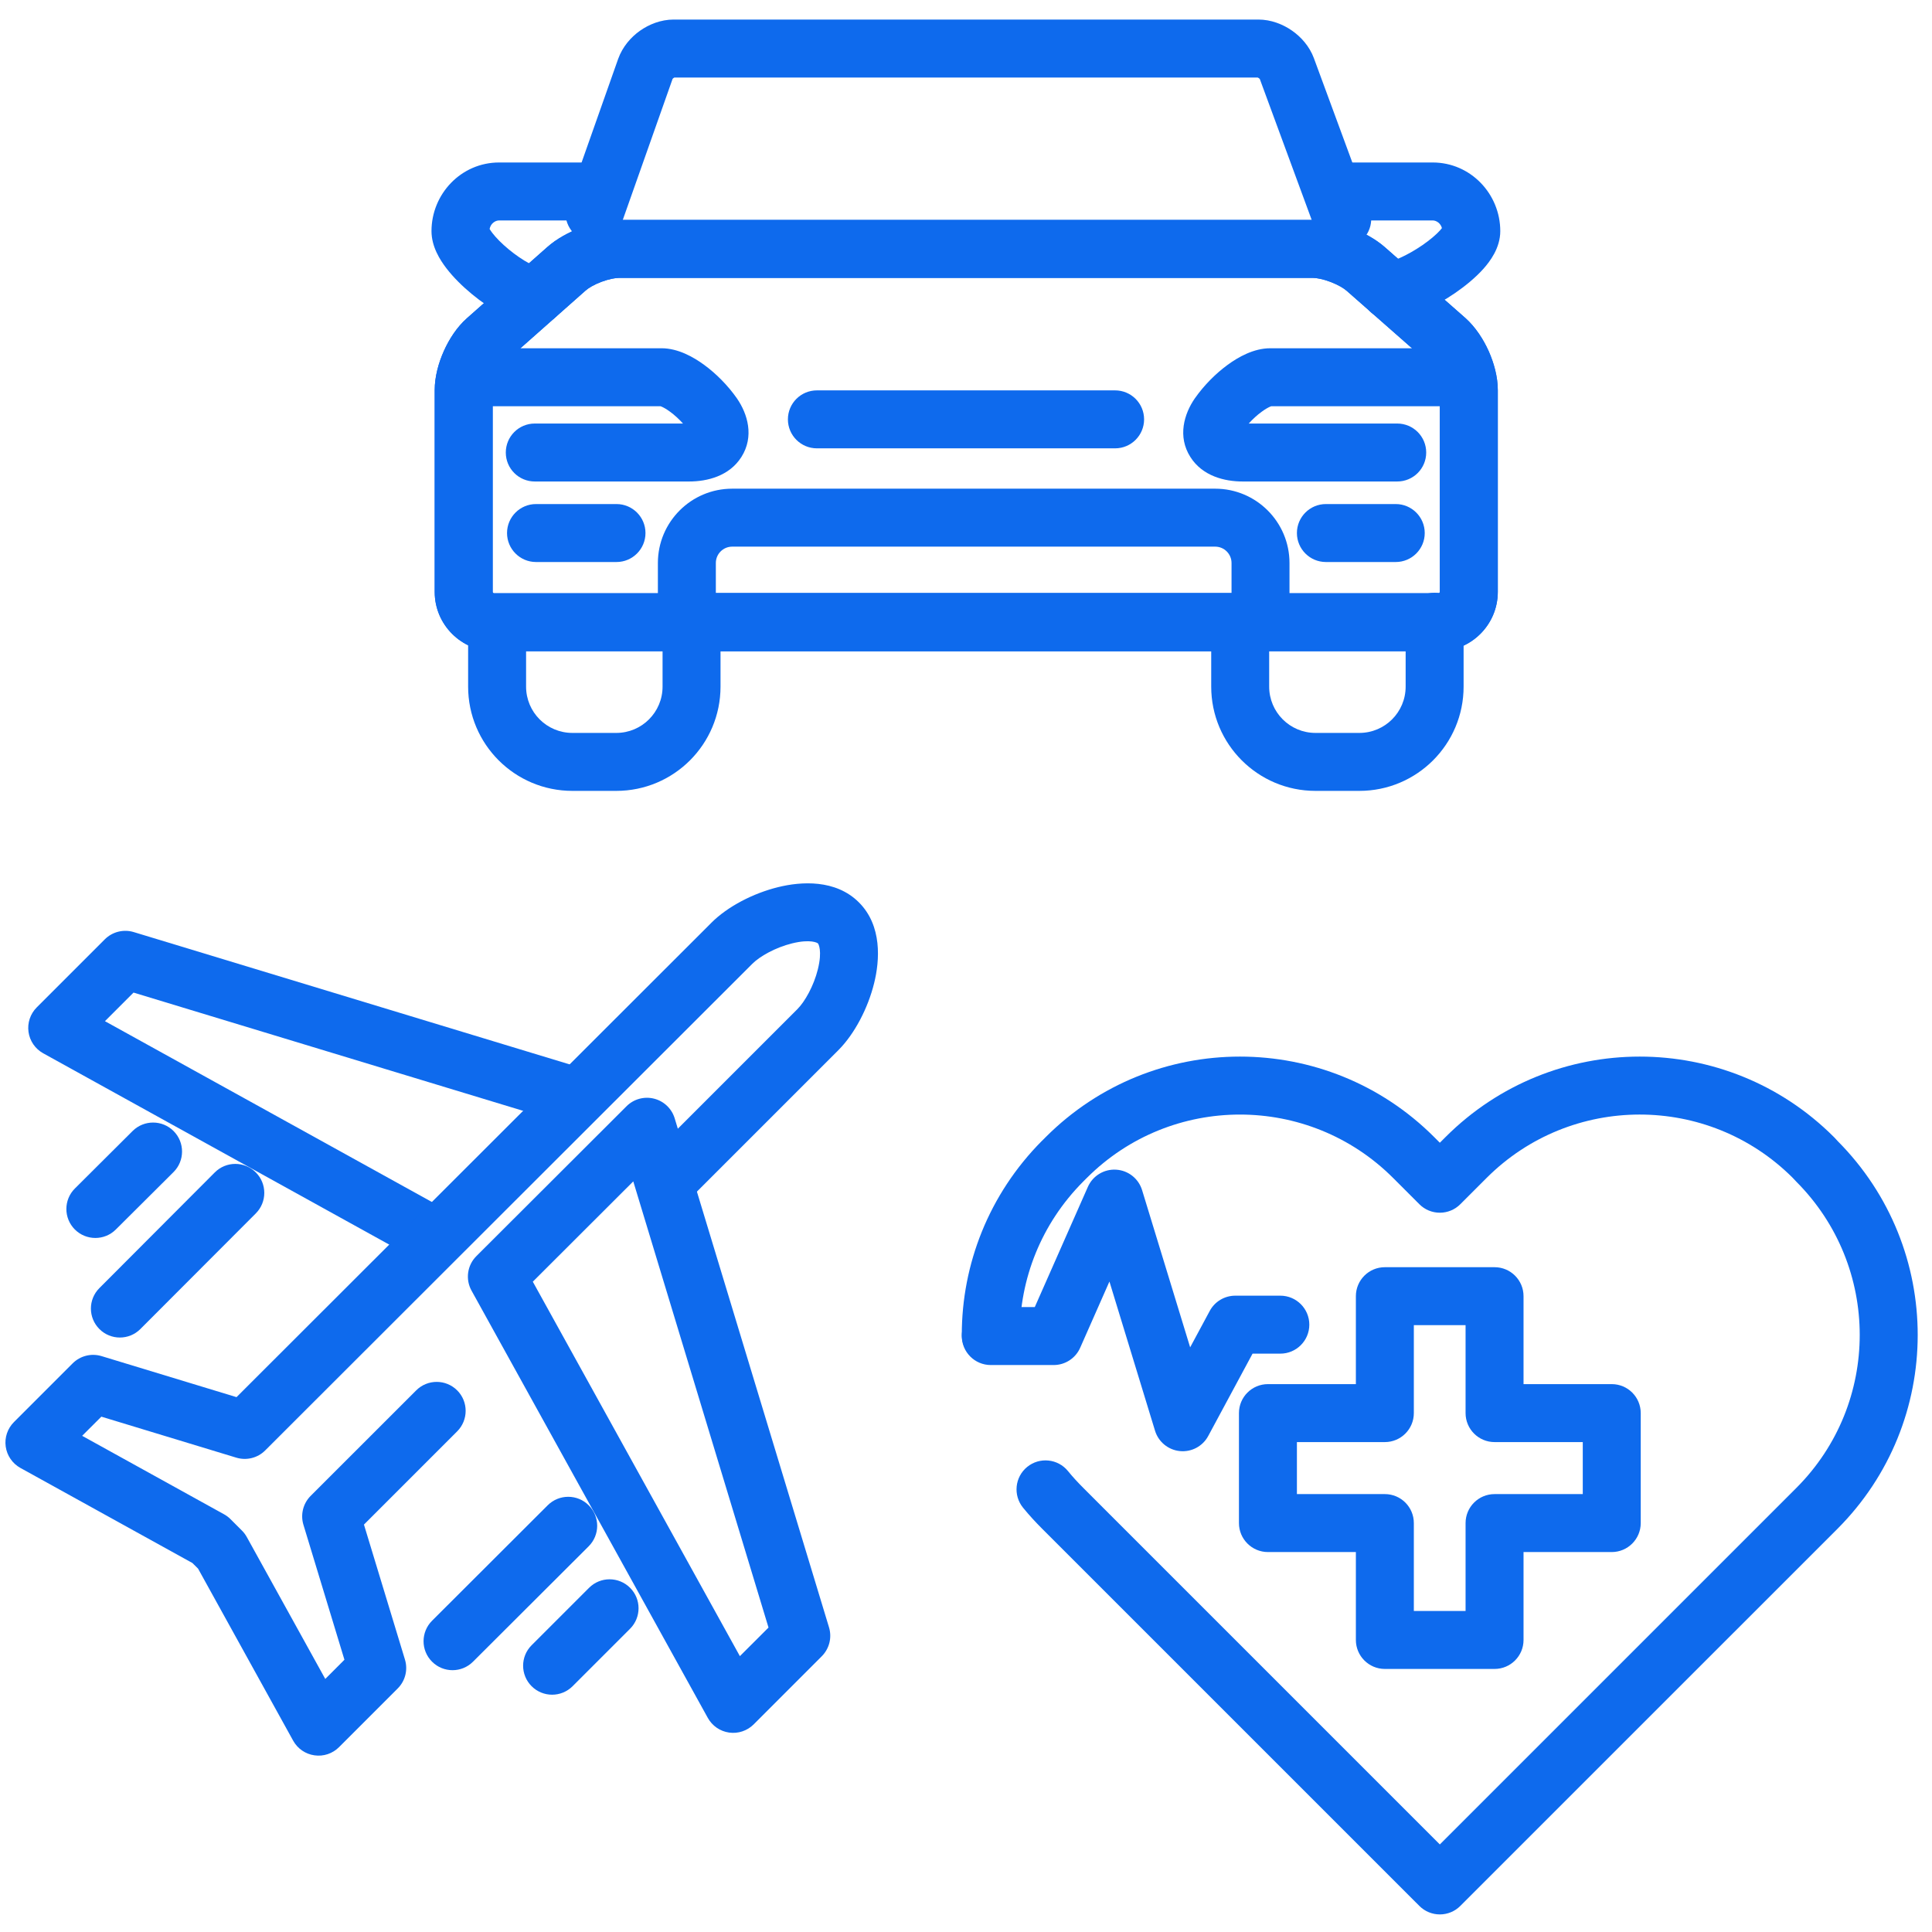
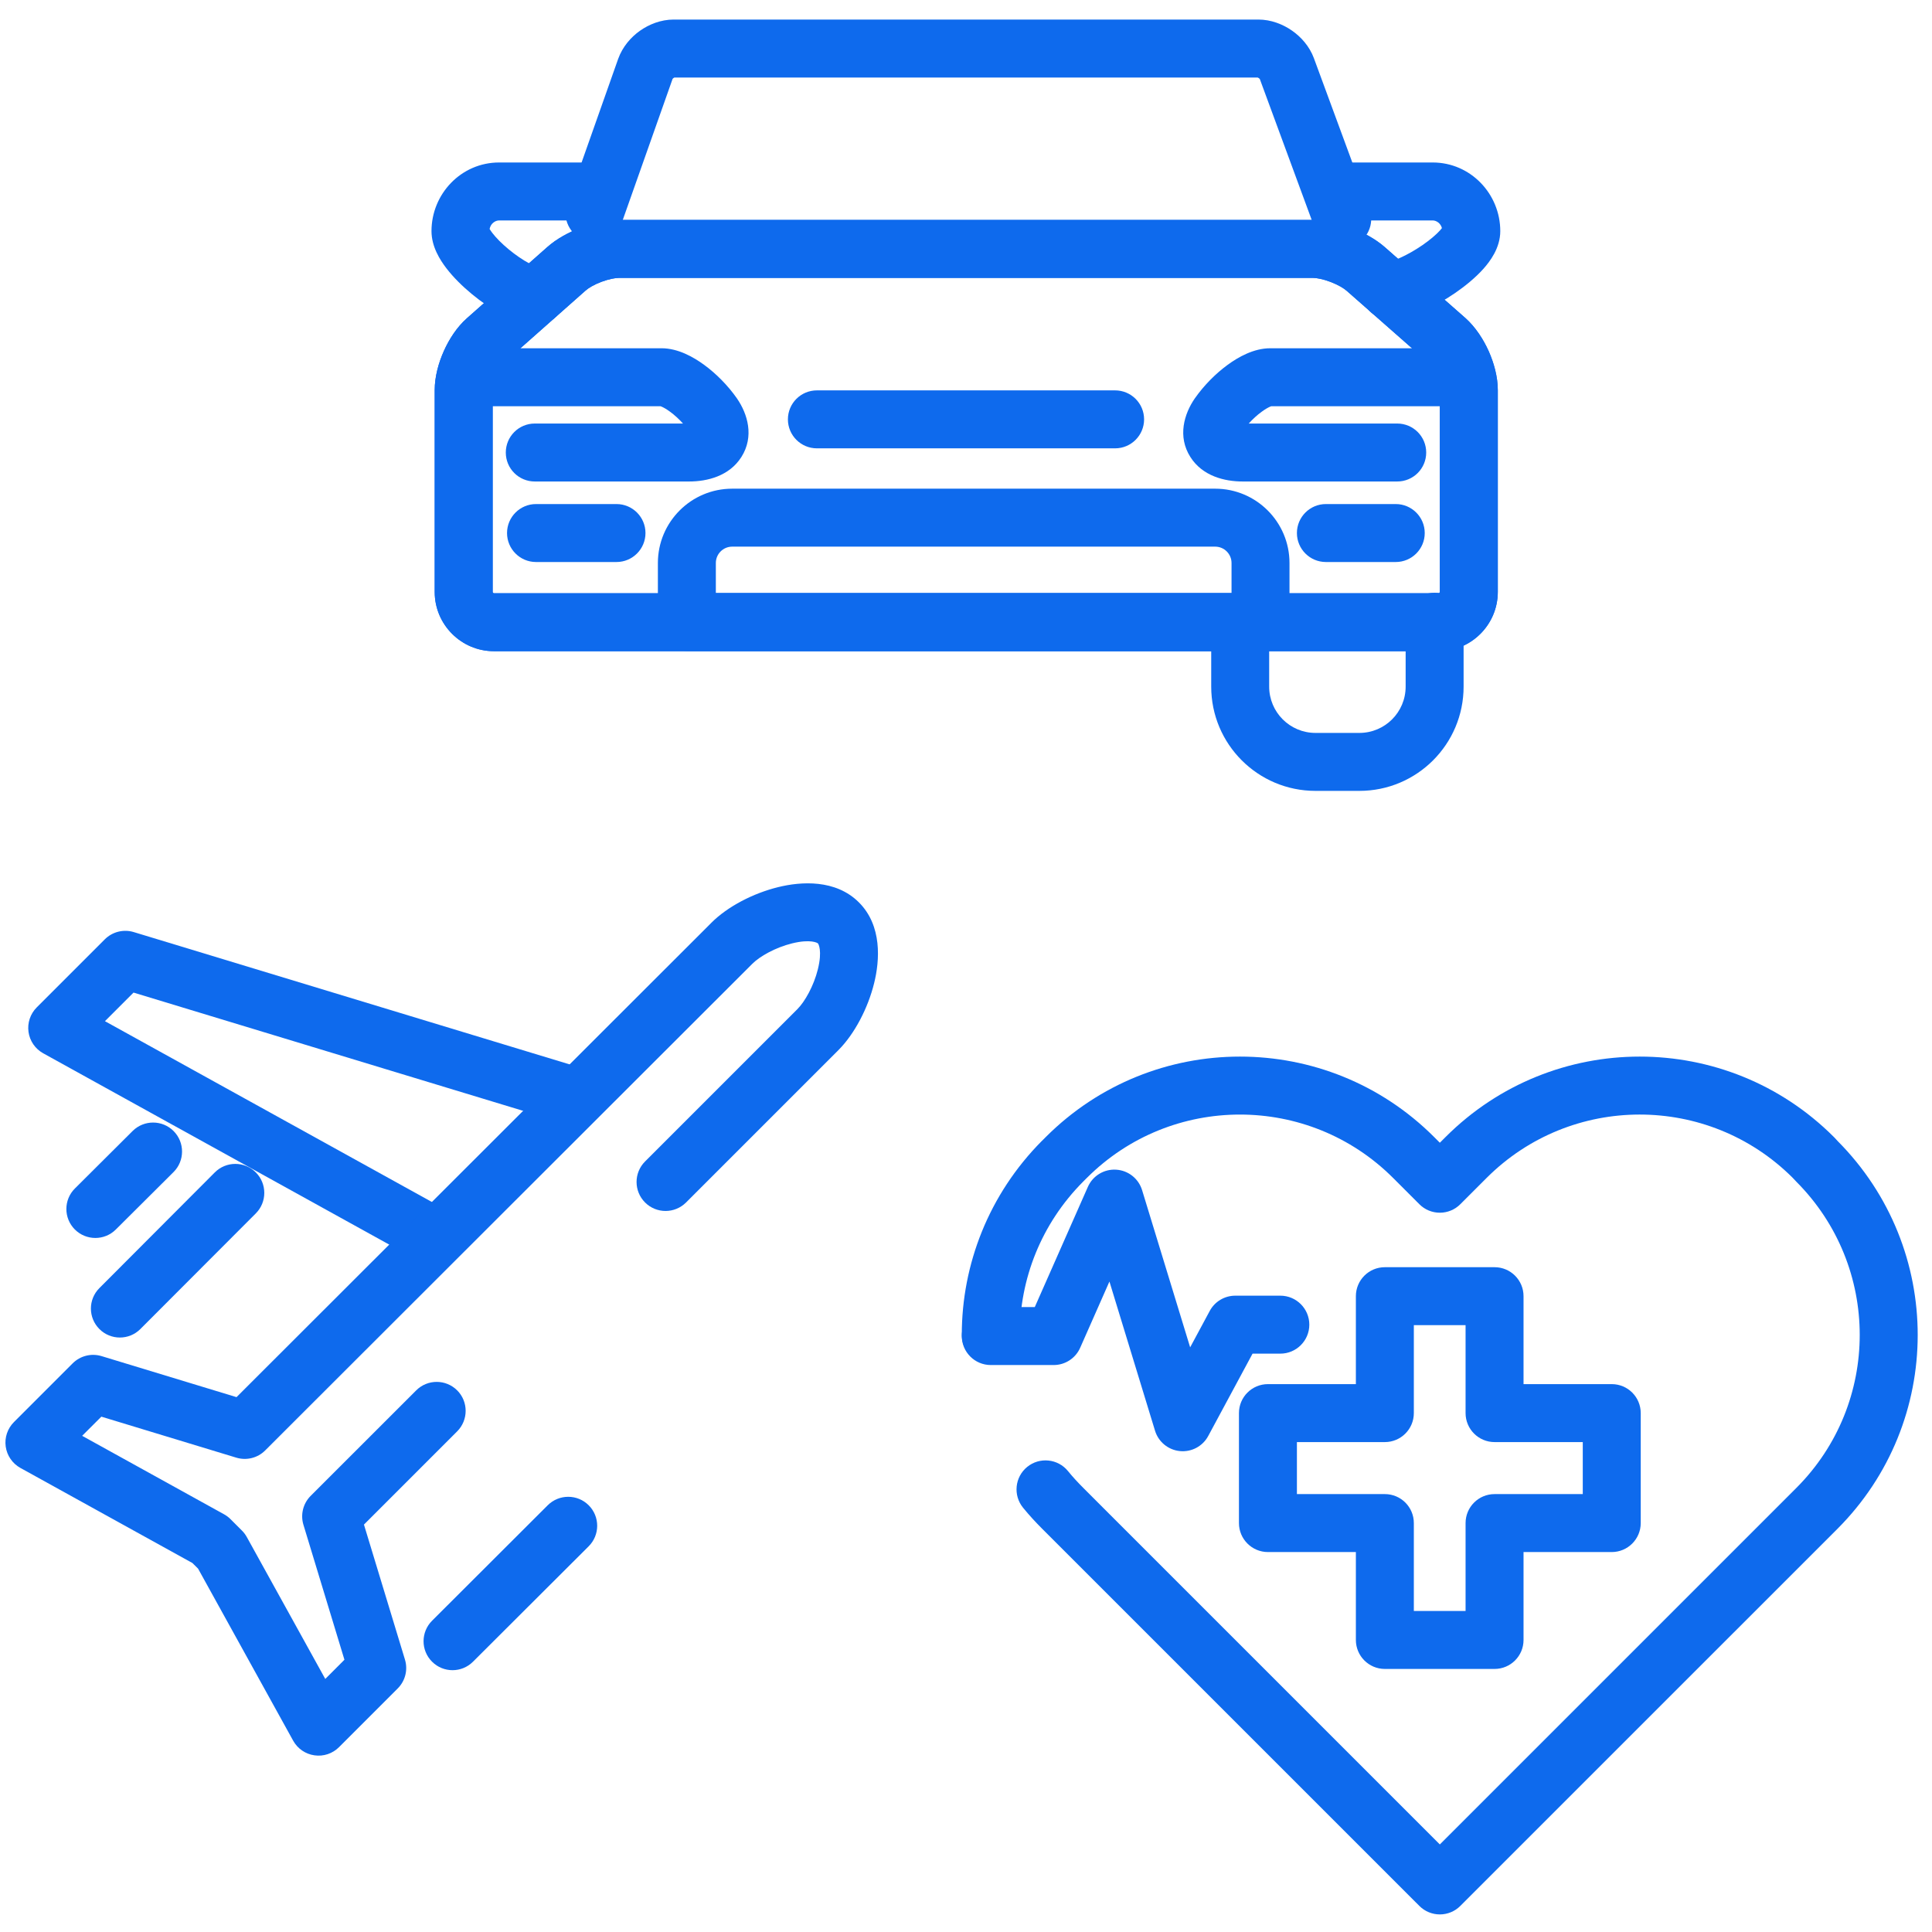
<svg xmlns="http://www.w3.org/2000/svg" width="50" height="50" viewBox="0 0 50 50" fill="none">
  <g clip-path="url(#clip0_7_136)">
-     <path fill-rule="evenodd" clip-rule="evenodd" d="M16.926 28.433C17.182 28.497 17.385 28.691 17.461 28.943L21.455 42.116C21.535 42.38 21.463 42.668 21.267 42.864L19.505 44.627C19.338 44.793 19.103 44.872 18.87 44.839C18.636 44.806 18.432 44.665 18.318 44.459L12.203 33.401C12.041 33.109 12.092 32.744 12.329 32.508L16.214 28.63C16.4 28.443 16.671 28.369 16.926 28.433ZM13.789 33.17L19.148 42.861L19.889 42.121L16.389 30.574L13.789 33.17Z" fill="#0E6AED" />
    <path fill-rule="evenodd" clip-rule="evenodd" d="M2.713 24.309C2.909 24.114 3.197 24.042 3.461 24.122L15.077 27.648C15.473 27.768 15.697 28.187 15.577 28.583C15.456 28.98 15.037 29.203 14.641 29.083L3.456 25.688L2.716 26.428L11.466 31.267C11.828 31.467 11.959 31.924 11.759 32.286C11.559 32.648 11.102 32.78 10.74 32.579L1.118 27.259C0.912 27.145 0.771 26.941 0.738 26.707C0.705 26.474 0.784 26.239 0.95 26.072L2.713 24.309Z" fill="#0E6AED" />
    <path fill-rule="evenodd" clip-rule="evenodd" d="M20.138 22.959C20.73 22.813 21.626 22.751 22.229 23.354C22.833 23.958 22.769 24.856 22.622 25.446C22.464 26.086 22.12 26.754 21.697 27.178L17.755 31.12C17.462 31.413 16.987 31.413 16.694 31.12C16.401 30.827 16.401 30.352 16.694 30.059L20.636 26.117C20.828 25.925 21.059 25.519 21.166 25.086C21.286 24.603 21.18 24.426 21.168 24.415C21.156 24.402 20.978 24.296 20.497 24.415C20.064 24.522 19.66 24.752 19.469 24.944L19.466 24.947L6.863 37.537C6.668 37.733 6.38 37.804 6.115 37.724L2.623 36.663L2.126 37.159L5.799 39.19C5.86 39.224 5.917 39.266 5.966 39.316L6.261 39.611C6.311 39.66 6.353 39.717 6.387 39.778L8.418 43.451L8.914 42.954L7.853 39.462C7.772 39.197 7.844 38.909 8.04 38.713L10.771 35.983C11.064 35.69 11.539 35.69 11.832 35.983C12.124 36.275 12.124 36.75 11.832 37.043L9.419 39.456L10.48 42.949C10.561 43.214 10.489 43.501 10.293 43.697L8.774 45.216C8.607 45.383 8.372 45.462 8.139 45.428C7.906 45.396 7.701 45.255 7.587 45.049L5.126 40.596L4.98 40.451L0.528 37.99C0.322 37.876 0.181 37.671 0.148 37.438C0.115 37.205 0.194 36.97 0.361 36.803L1.88 35.284C2.076 35.088 2.363 35.016 2.628 35.096L6.121 36.158L18.403 23.889C18.403 23.889 18.404 23.888 18.404 23.887C18.829 23.459 19.498 23.116 20.138 22.959Z" fill="#0E6AED" />
    <path fill-rule="evenodd" clip-rule="evenodd" d="M6.62 30.341C6.913 30.634 6.913 31.108 6.621 31.402L3.633 34.395C3.341 34.688 2.866 34.689 2.573 34.396C2.28 34.104 2.279 33.629 2.572 33.336L5.559 30.342C5.851 30.049 6.326 30.048 6.62 30.341Z" fill="#0E6AED" />
    <path fill-rule="evenodd" clip-rule="evenodd" d="M4.493 29.272C4.785 29.566 4.784 30.041 4.491 30.333L2.997 31.82C2.704 32.112 2.229 32.111 1.936 31.818C1.644 31.524 1.645 31.049 1.939 30.757L3.432 29.27C3.726 28.978 4.201 28.979 4.493 29.272Z" fill="#0E6AED" />
    <path fill-rule="evenodd" clip-rule="evenodd" d="M15.236 38.957C15.529 39.251 15.528 39.725 15.235 40.018L12.241 43.005C11.948 43.298 11.473 43.297 11.181 43.004C10.888 42.711 10.889 42.236 11.182 41.944L14.175 38.956C14.469 38.664 14.944 38.664 15.236 38.957Z" fill="#0E6AED" />
-     <path fill-rule="evenodd" clip-rule="evenodd" d="M16.306 41.092C16.599 41.384 16.599 41.859 16.306 42.152L14.819 43.639C14.526 43.932 14.051 43.932 13.758 43.639C13.465 43.346 13.465 42.871 13.758 42.579L15.245 41.092C15.538 40.799 16.013 40.799 16.306 41.092Z" fill="#0E6AED" />
    <path fill-rule="evenodd" clip-rule="evenodd" d="M12.671 5.926C12.696 5.789 12.812 5.705 12.917 5.705H15.468C15.882 5.705 16.218 5.369 16.218 4.955C16.218 4.541 15.882 4.205 15.468 4.205H12.917C11.933 4.205 11.167 5.021 11.167 5.981C11.167 6.385 11.39 6.73 11.549 6.938C11.733 7.179 11.97 7.411 12.21 7.609C12.451 7.809 12.719 7.994 12.979 8.133C13.208 8.256 13.538 8.404 13.872 8.404C14.286 8.404 14.622 8.068 14.622 7.654C14.622 7.246 14.296 6.914 13.891 6.904C13.893 6.904 13.894 6.904 13.894 6.904C13.895 6.902 13.83 6.888 13.688 6.812C13.53 6.727 13.343 6.6 13.165 6.453C12.986 6.305 12.837 6.154 12.741 6.028C12.705 5.981 12.684 5.947 12.671 5.926Z" fill="#0E6AED" />
    <path fill-rule="evenodd" clip-rule="evenodd" d="M33.776 4.955C33.776 4.541 34.111 4.205 34.526 4.205H37.077C38.061 4.205 38.827 5.021 38.827 5.981C38.827 6.42 38.558 6.77 38.385 6.963C38.179 7.192 37.918 7.404 37.66 7.582C37.398 7.762 37.113 7.924 36.844 8.044C36.602 8.152 36.279 8.269 35.974 8.269C35.56 8.269 35.224 7.933 35.224 7.519C35.224 7.105 35.56 6.769 35.974 6.769C35.967 6.769 35.968 6.769 35.979 6.766C36.005 6.76 36.087 6.739 36.232 6.674C36.41 6.595 36.616 6.479 36.81 6.346C37.007 6.21 37.167 6.074 37.269 5.961C37.29 5.938 37.305 5.918 37.317 5.903C37.284 5.78 37.176 5.705 37.077 5.705H34.526C34.111 5.705 33.776 5.369 33.776 4.955Z" fill="#0E6AED" />
    <path fill-rule="evenodd" clip-rule="evenodd" d="M16.562 0.796C16.796 0.631 17.101 0.506 17.436 0.506H32.564C32.897 0.506 33.202 0.629 33.435 0.791C33.667 0.952 33.89 1.196 34.006 1.512C34.006 1.512 34.006 1.512 34.006 1.513L35.441 5.407C35.584 5.796 35.385 6.227 34.996 6.37C34.608 6.514 34.177 6.315 34.033 5.926L32.603 2.043C32.598 2.038 32.59 2.031 32.579 2.023C32.567 2.015 32.556 2.009 32.549 2.006H17.453C17.447 2.009 17.439 2.013 17.43 2.02C17.419 2.027 17.412 2.035 17.407 2.04L16.092 5.763C15.954 6.153 15.525 6.358 15.135 6.22C14.744 6.082 14.54 5.654 14.678 5.263L15.998 1.524C16.111 1.209 16.328 0.962 16.562 0.796ZM32.596 2.026L32.597 2.027Z" fill="#0E6AED" />
-     <path fill-rule="evenodd" clip-rule="evenodd" d="M12.865 15.622C13.28 15.622 13.615 15.958 13.615 16.372V17.769C13.615 18.432 14.151 18.968 14.814 18.968H15.949C16.611 18.968 17.147 18.432 17.147 17.769V16.372C17.147 15.958 17.483 15.622 17.897 15.622C18.312 15.622 18.647 15.958 18.647 16.372V17.769C18.647 19.26 17.44 20.468 15.949 20.468H14.814C13.323 20.468 12.115 19.26 12.115 17.769V16.372C12.115 15.958 12.451 15.622 12.865 15.622Z" fill="#0E6AED" />
    <path fill-rule="evenodd" clip-rule="evenodd" d="M32.096 15.34C32.51 15.34 32.846 15.675 32.846 16.09V17.769C32.846 18.432 33.382 18.968 34.045 18.968H35.179C35.842 18.968 36.378 18.432 36.378 17.769V16.09C36.378 15.675 36.714 15.34 37.128 15.34C37.542 15.34 37.878 15.675 37.878 16.09V17.769C37.878 19.26 36.671 20.468 35.179 20.468H34.045C32.554 20.468 31.346 19.26 31.346 17.769V16.09C31.346 15.675 31.682 15.34 32.096 15.34Z" fill="#0E6AED" />
    <path fill-rule="evenodd" clip-rule="evenodd" d="M15.03 5.892C15.334 5.777 15.687 5.692 16.019 5.692H33.981C34.316 5.692 34.67 5.78 34.972 5.896C35.274 6.011 35.594 6.181 35.842 6.399L37.931 8.237C38.19 8.471 38.391 8.785 38.526 9.085C38.66 9.386 38.763 9.745 38.763 10.096V15.32C38.763 16.164 38.075 16.853 37.231 16.853H12.782C11.938 16.853 11.25 16.164 11.25 15.32V10.096C11.25 9.746 11.352 9.385 11.487 9.084C11.621 8.784 11.822 8.466 12.087 8.233C12.087 8.232 12.088 8.232 12.088 8.232L14.155 6.402C14.405 6.177 14.728 6.007 15.03 5.892ZM15.561 7.295C15.369 7.368 15.225 7.456 15.156 7.519L15.151 7.523L13.079 9.358C13.023 9.407 12.933 9.524 12.856 9.697C12.779 9.868 12.75 10.017 12.75 10.096V15.32C12.75 15.326 12.752 15.334 12.76 15.342C12.769 15.351 12.777 15.353 12.782 15.353H37.231C37.236 15.353 37.244 15.351 37.252 15.342C37.261 15.334 37.263 15.326 37.263 15.32V10.096C37.263 10.018 37.234 9.871 37.157 9.7C37.081 9.531 36.991 9.41 36.93 9.354L34.851 7.525C34.778 7.46 34.63 7.371 34.437 7.297C34.243 7.223 34.075 7.192 33.981 7.192H16.019C15.922 7.192 15.753 7.223 15.561 7.295Z" fill="#0E6AED" />
    <path fill-rule="evenodd" clip-rule="evenodd" d="M15.03 5.892C15.334 5.777 15.687 5.692 16.019 5.692H33.981C34.316 5.692 34.67 5.78 34.972 5.896C35.274 6.011 35.594 6.181 35.842 6.399L37.931 8.237C38.19 8.471 38.391 8.785 38.526 9.085C38.66 9.386 38.763 9.745 38.763 10.096V15.32C38.763 16.164 38.075 16.853 37.231 16.853H12.782C11.938 16.853 11.25 16.164 11.25 15.32V10.096C11.25 9.746 11.352 9.385 11.487 9.084C11.621 8.784 11.822 8.466 12.087 8.233C12.087 8.232 12.088 8.232 12.088 8.232L14.155 6.402C14.405 6.177 14.728 6.007 15.03 5.892ZM15.561 7.295C15.369 7.368 15.225 7.456 15.156 7.519L15.151 7.523L13.079 9.358C13.023 9.407 12.933 9.524 12.856 9.697C12.779 9.868 12.75 10.017 12.75 10.096V15.32C12.75 15.326 12.752 15.334 12.76 15.342C12.769 15.351 12.777 15.353 12.782 15.353H37.231C37.236 15.353 37.244 15.351 37.252 15.342C37.261 15.334 37.263 15.326 37.263 15.32V10.096C37.263 10.018 37.234 9.871 37.157 9.7C37.081 9.531 36.991 9.41 36.93 9.354L34.851 7.525C34.778 7.46 34.63 7.371 34.437 7.297C34.243 7.223 34.075 7.192 33.981 7.192H16.019C15.922 7.192 15.753 7.223 15.561 7.295Z" fill="#0E6AED" />
    <path fill-rule="evenodd" clip-rule="evenodd" d="M17.026 14.57C17.026 13.509 17.887 12.647 18.949 12.647H31.449C32.51 12.647 33.372 13.509 33.372 14.57V16.096C33.372 16.51 33.036 16.846 32.622 16.846H17.776C17.361 16.846 17.026 16.51 17.026 16.096V14.57ZM18.949 14.147C18.715 14.147 18.526 14.337 18.526 14.57V15.346H31.872V14.57C31.872 14.337 31.682 14.147 31.449 14.147H18.949Z" fill="#0E6AED" />
    <path fill-rule="evenodd" clip-rule="evenodd" d="M13.122 13.795C13.122 13.381 13.458 13.045 13.872 13.045H15.955C16.369 13.045 16.705 13.381 16.705 13.795C16.705 14.209 16.369 14.545 15.955 14.545H13.872C13.458 14.545 13.122 14.209 13.122 13.795Z" fill="#0E6AED" />
    <path fill-rule="evenodd" clip-rule="evenodd" d="M33.564 13.795C33.564 13.381 33.9 13.045 34.314 13.045H36.122C36.536 13.045 36.872 13.381 36.872 13.795C36.872 14.209 36.536 14.545 36.122 14.545H34.314C33.9 14.545 33.564 14.209 33.564 13.795Z" fill="#0E6AED" />
    <path fill-rule="evenodd" clip-rule="evenodd" d="M20.391 10.853C20.391 10.438 20.727 10.103 21.141 10.103H28.859C29.273 10.103 29.609 10.438 29.609 10.853C29.609 11.267 29.273 11.603 28.859 11.603H21.141C20.727 11.603 20.391 11.267 20.391 10.853Z" fill="#0E6AED" />
    <path fill-rule="evenodd" clip-rule="evenodd" d="M11.442 9.763C11.442 9.349 11.778 9.013 12.192 9.013V9.763V10.513C11.778 10.513 11.442 10.177 11.442 9.763ZM17.676 10.961H13.84C13.425 10.961 13.09 11.297 13.09 11.711C13.09 12.126 13.425 12.461 13.84 12.461H17.833C18.304 12.461 18.873 12.321 19.186 11.829C19.525 11.296 19.348 10.71 19.072 10.311L19.069 10.306C18.832 9.969 18.53 9.667 18.224 9.443C17.95 9.242 17.548 9.013 17.122 9.013H12.192V9.763V10.513H17.093C17.1 10.515 17.112 10.519 17.127 10.526C17.179 10.549 17.252 10.59 17.339 10.654C17.452 10.736 17.569 10.843 17.676 10.961Z" fill="#0E6AED" />
    <path fill-rule="evenodd" clip-rule="evenodd" d="M32.317 10.961H36.16C36.575 10.961 36.91 11.297 36.91 11.711C36.91 12.126 36.575 12.461 36.16 12.461H32.16C31.69 12.461 31.121 12.321 30.808 11.829C30.468 11.296 30.646 10.71 30.921 10.311L30.925 10.306C31.162 9.969 31.463 9.667 31.77 9.443C32.044 9.242 32.446 9.013 32.872 9.013H37.954L37.955 9.763L37.955 10.513H32.9C32.893 10.515 32.882 10.519 32.867 10.526C32.815 10.549 32.742 10.59 32.655 10.654C32.541 10.736 32.424 10.843 32.317 10.961ZM38.705 9.763C38.705 10.177 38.369 10.513 37.955 10.513L37.955 9.763L37.954 9.013C38.368 9.013 38.705 9.349 38.705 9.763Z" fill="#0E6AED" />
    <path fill-rule="evenodd" clip-rule="evenodd" d="M27.066 29.425C29.84 26.651 34.34 26.651 37.114 29.425L37.263 29.574L37.412 29.425C40.186 26.651 44.686 26.651 47.46 29.425C47.466 29.431 47.472 29.437 47.478 29.443L47.559 29.531C50.323 32.311 50.321 36.798 47.55 39.569L37.793 49.325C37.653 49.466 37.462 49.545 37.263 49.545C37.064 49.545 36.873 49.466 36.733 49.325L26.976 39.569C26.801 39.394 26.636 39.215 26.476 39.019C26.215 38.697 26.263 38.225 26.584 37.963C26.905 37.702 27.378 37.75 27.639 38.071C27.761 38.221 27.891 38.362 28.037 38.508L28.716 39.188L37.263 47.734L46.489 38.508C48.676 36.321 48.677 32.776 46.488 30.581C46.482 30.575 46.477 30.569 46.471 30.563L46.39 30.477C44.202 28.298 40.658 28.3 38.473 30.485L37.793 31.165C37.653 31.306 37.462 31.385 37.263 31.385C37.064 31.385 36.873 31.306 36.733 31.165L36.053 30.485C33.865 28.298 30.314 28.298 28.127 30.485C28.127 30.485 28.127 30.485 28.127 30.485L28.032 30.58C28.032 30.581 28.032 30.58 28.032 30.58C26.939 31.679 26.391 33.109 26.391 34.545C26.391 34.959 26.055 35.295 25.641 35.295C25.227 35.295 24.891 34.959 24.891 34.545C24.891 32.725 25.587 30.911 26.968 29.522L26.97 29.521L27.066 29.425Z" fill="#0E6AED" />
    <path fill-rule="evenodd" clip-rule="evenodd" d="M28.884 30.271C29.197 30.289 29.465 30.5 29.557 30.8L30.801 34.869L31.308 33.927C31.438 33.684 31.692 33.532 31.968 33.532H33.135C33.549 33.532 33.885 33.868 33.885 34.282C33.885 34.696 33.549 35.032 33.135 35.032H32.416L31.269 37.163C31.126 37.43 30.836 37.584 30.535 37.554C30.234 37.524 29.98 37.316 29.892 37.027L28.712 33.166L27.955 34.88C27.835 35.152 27.566 35.327 27.269 35.327H25.641C25.227 35.327 24.891 34.991 24.891 34.577C24.891 34.163 25.227 33.827 25.641 33.827H26.78L28.154 30.716C28.28 30.43 28.572 30.252 28.884 30.271Z" fill="#0E6AED" />
    <path fill-rule="evenodd" clip-rule="evenodd" d="M35.09 33.545C35.09 33.131 35.425 32.795 35.84 32.795H38.679C39.094 32.795 39.429 33.131 39.429 33.545V35.821H41.712C42.126 35.821 42.462 36.156 42.462 36.571V39.417C42.462 39.831 42.126 40.167 41.712 40.167H39.429V42.442C39.429 42.856 39.094 43.192 38.679 43.192H35.84C35.425 43.192 35.09 42.856 35.09 42.442V40.167H32.814C32.4 40.167 32.064 39.831 32.064 39.417V36.571C32.064 36.156 32.4 35.821 32.814 35.821H35.09V33.545ZM36.59 34.295V36.571C36.59 36.985 36.254 37.321 35.84 37.321H33.564V38.667H35.84C36.254 38.667 36.59 39.002 36.59 39.417V41.692H37.929V39.417C37.929 39.002 38.265 38.667 38.679 38.667H40.962V37.321H38.679C38.265 37.321 37.929 36.985 37.929 36.571V34.295H36.59Z" fill="#0E6AED" />
  </g>
  <defs>
    <clipPath id="clip0_7_136">
      <rect width="50" height="50" fill="white" />
    </clipPath>
  </defs>
</svg>